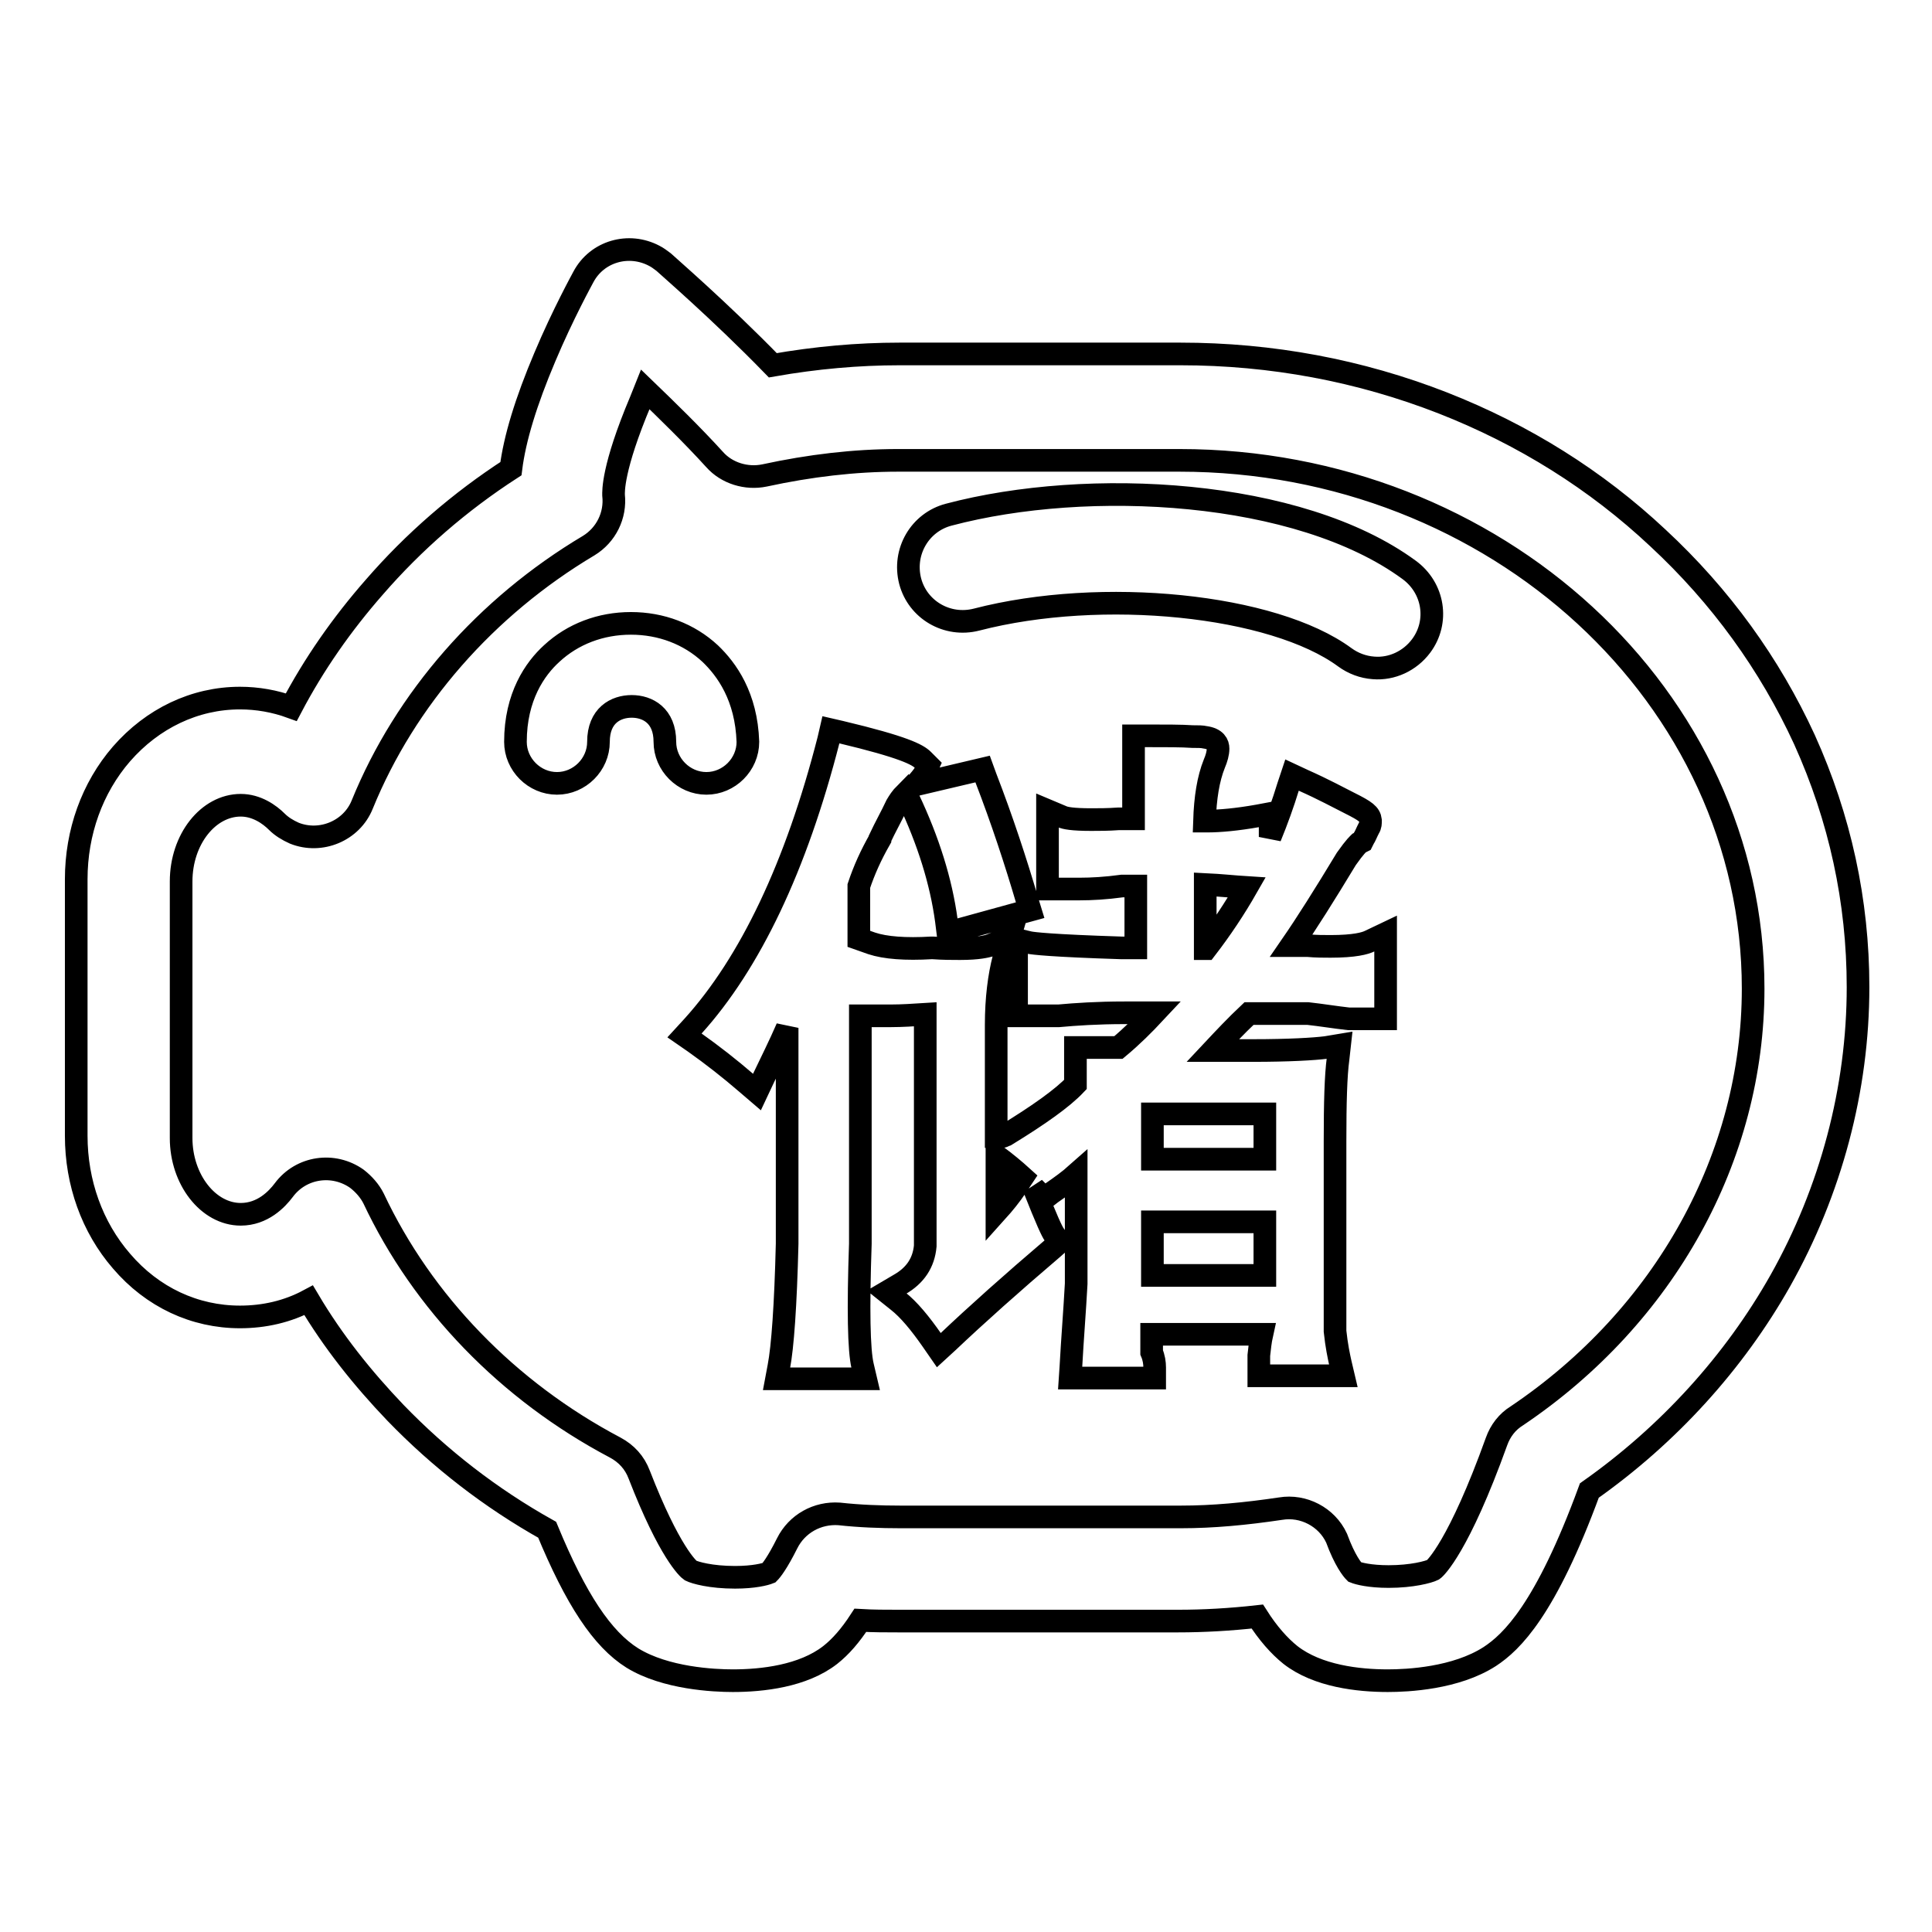
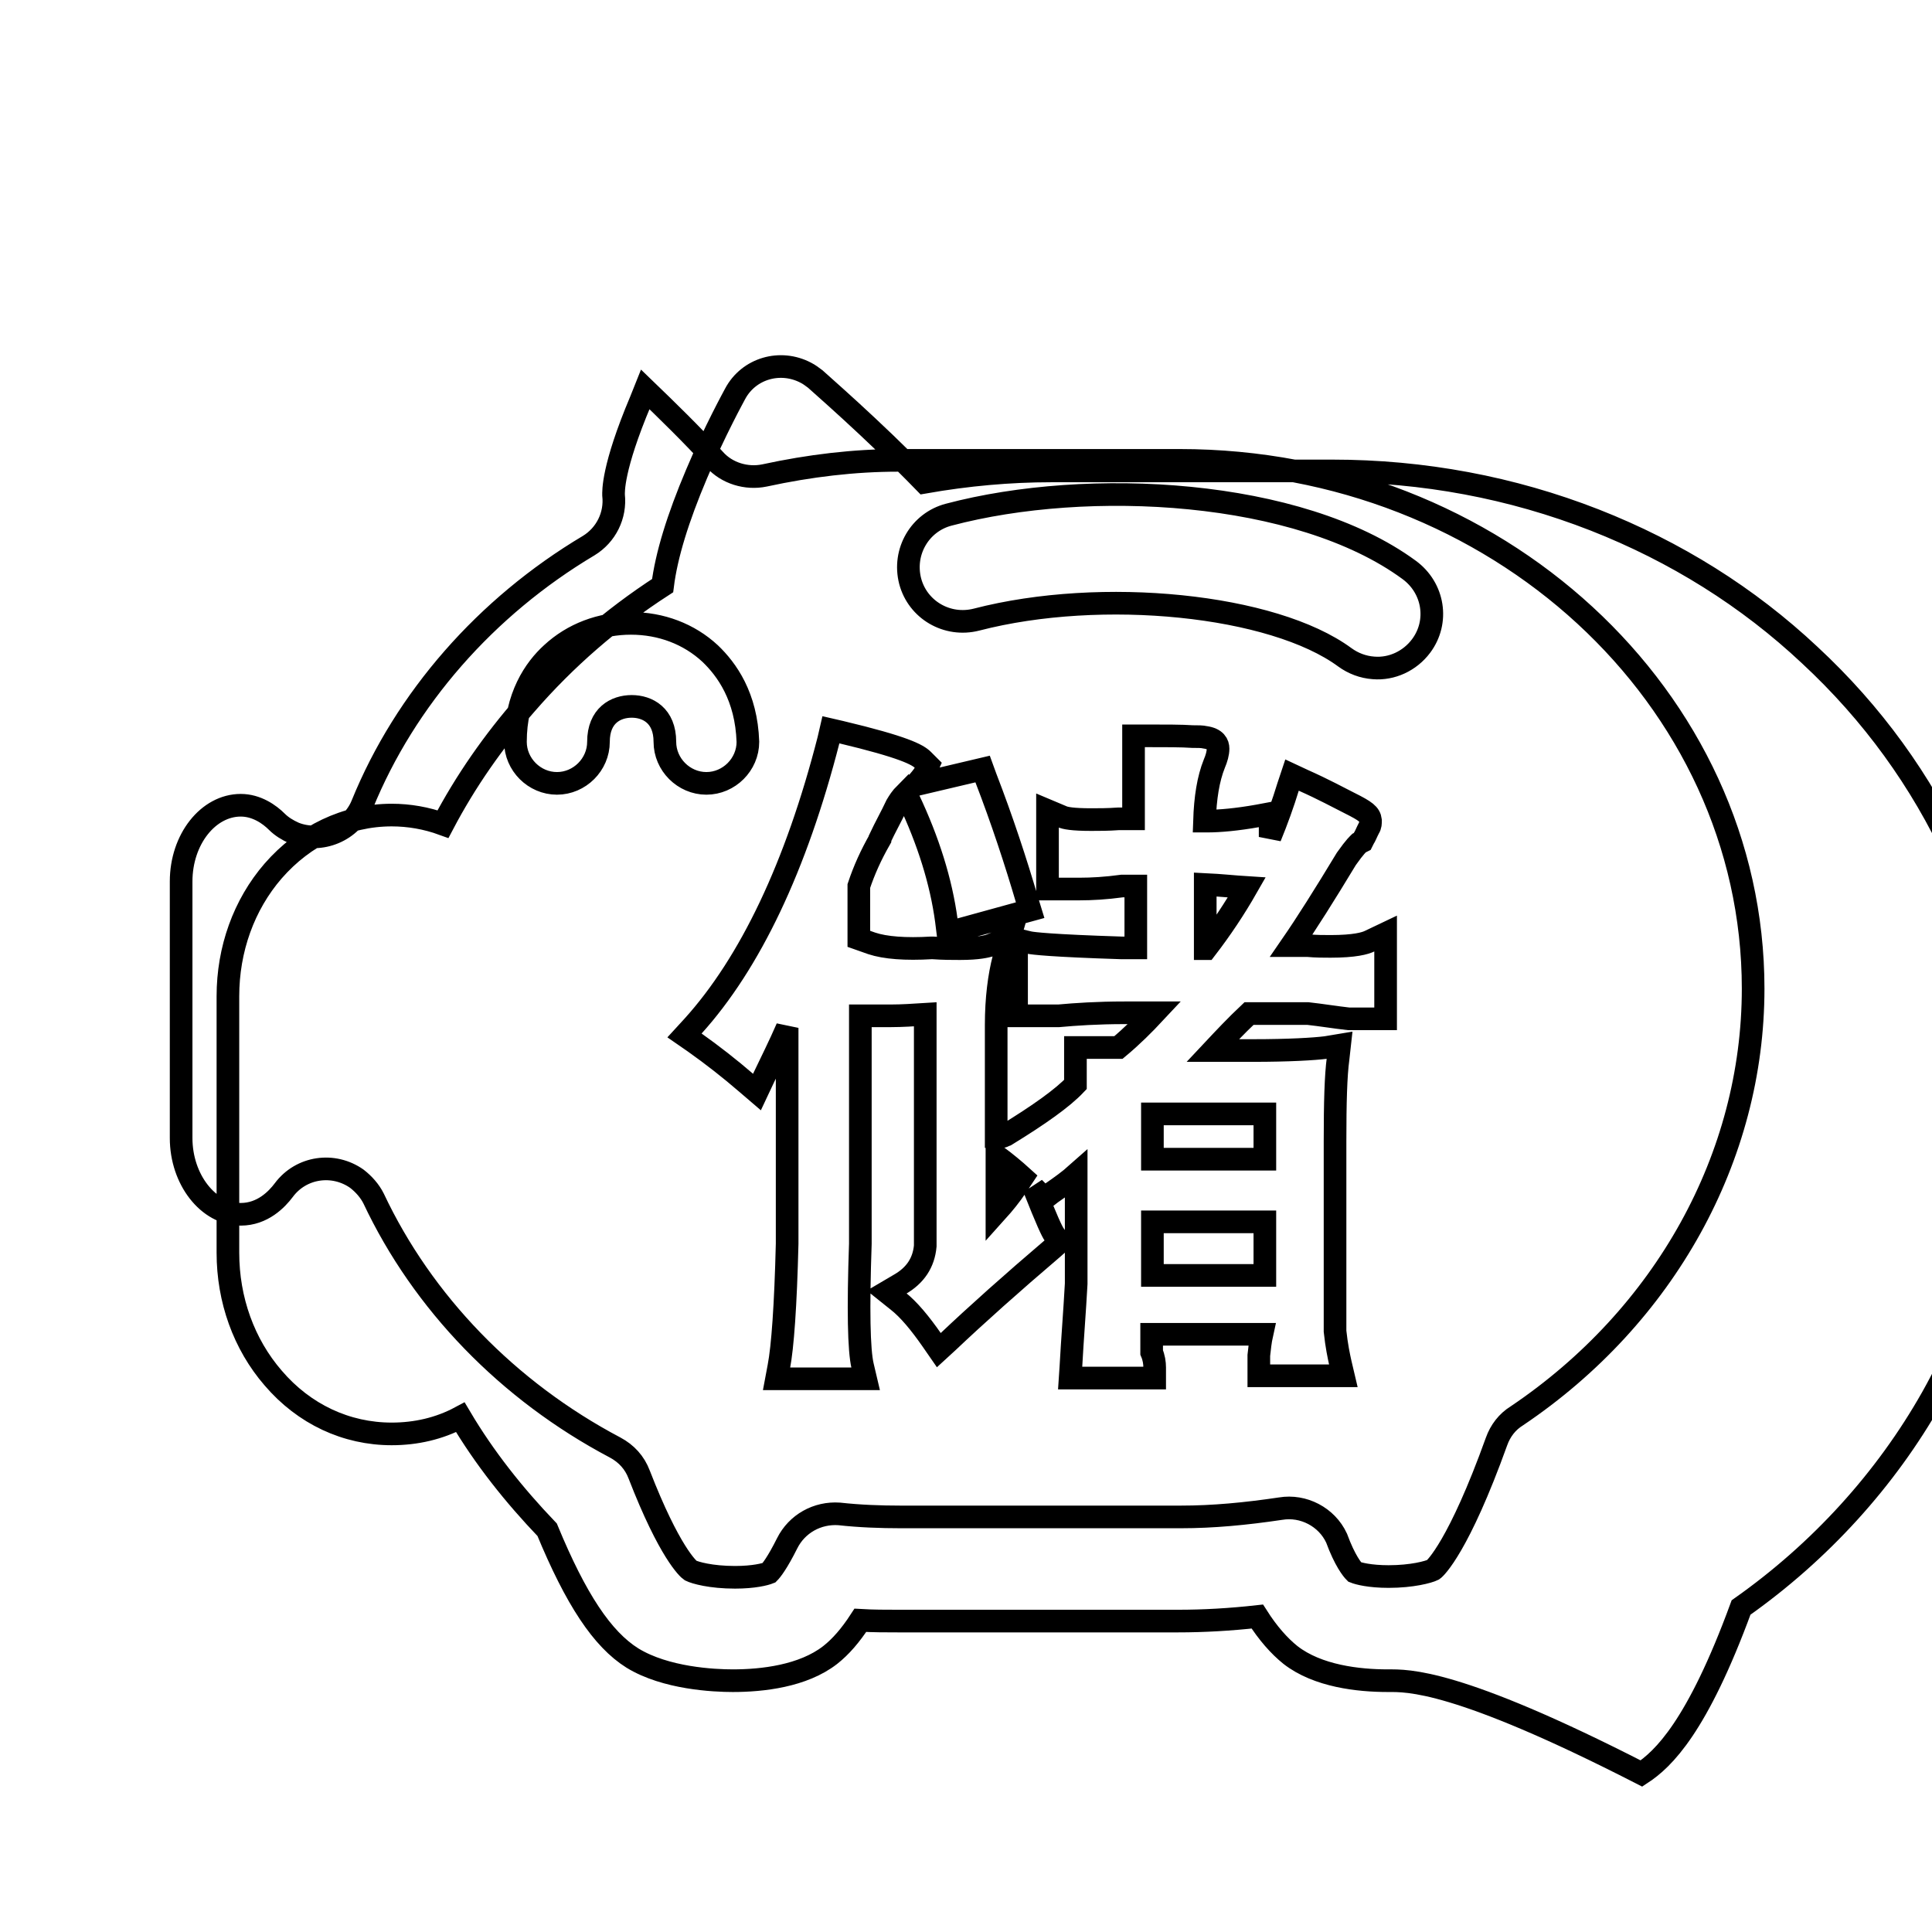
<svg xmlns="http://www.w3.org/2000/svg" version="1.1" x="0px" y="0px" viewBox="0 0 256 256" enable-background="new 0 0 256 256" xml:space="preserve">
  <g>
-     <path stroke-width="3" fill-opacity="0" stroke="#000000" d="M183.9,222.7L183.9,222.7c-3.9,0-9.3-0.6-12.9-3.4c-1.5-1.2-3-2.9-4.4-5.1c-3.6,0.4-7.1,0.6-10.5,0.6H119 c-1.6,0-3.3,0-5-0.1c-1.3,2-2.6,3.5-4,4.6c-3.6,2.8-9,3.4-12.9,3.4c-2.5,0-8.9-0.3-13.3-3c-4-2.5-7.5-7.8-11.3-17 c-7.5-4.2-14.2-9.4-20.1-15.5c-4.4-4.6-8.3-9.5-11.5-14.9c-2.8,1.5-5.9,2.2-9.1,2.2c-6,0-11.6-2.6-15.7-7.4c-3.9-4.5-6-10.4-6-16.6 v-34c0-6.2,2.1-12.1,6-16.6c4.1-4.7,9.7-7.4,15.7-7.4c2.3,0,4.6,0.4,6.8,1.2c3-5.7,6.7-11,11-15.9c5.2-6,11.3-11.3,18.1-15.7 c0.5-4,2-8.9,4.5-14.8c2.4-5.7,5-10.4,5.1-10.6c1.8-3.4,6-4.6,9.4-2.8c0.4,0.2,0.8,0.5,1.2,0.8c0.3,0.3,7.5,6.5,14.5,13.7 c5.7-1,11.3-1.5,16.8-1.5h37.2c12.1,0,23.8,2.2,34.8,6.5c10.7,4.2,20.3,10.2,28.5,17.9c8.3,7.7,14.8,16.7,19.4,26.7 c4.7,10.4,7.1,21.4,7.1,32.8c0,13.5-3.6,27-10.3,38.9c-6.1,10.8-14.8,20.4-25.3,27.8c-5.8,15.8-10.3,20.1-13.2,22 C192.9,222.4,186.5,222.7,183.9,222.7z M179.5,208.3c0.5,0.2,2,0.6,4.5,0.6c3.1,0,5.3-0.6,5.9-0.9c0.3-0.2,3.4-3.1,8.4-17 c0.5-1.4,1.4-2.6,2.7-3.4c19.6-13.2,31.3-34.3,31.3-56.6c0-38.6-34.1-70-76-70H119c-5.8,0-11.7,0.7-17.7,2c-2.4,0.5-5-0.3-6.6-2.1 c-3-3.3-6.4-6.6-9.2-9.3c-0.2,0.5-0.4,1-0.6,1.5c-3.8,9-3.6,12.1-3.6,12.5c0.3,2.7-1,5.3-3.3,6.7c-13.6,8.1-24.3,20.3-30,34.3 c-1.4,3.5-5.5,5.2-9,3.8c-0.9-0.4-1.7-0.9-2.3-1.5c-1-1-2.7-2.2-4.8-2.2c-4.3,0-7.9,4.5-7.9,10.1v34c0,5.5,3.6,10.1,7.9,10.1 c2.9,0,4.8-2,5.7-3.2c2.3-3.1,6.6-3.7,9.7-1.5c0.9,0.7,1.7,1.6,2.2,2.6c6.5,13.8,17.8,25.5,32,33c1.5,0.8,2.6,2,3.2,3.6 c4,10.3,6.5,12.5,6.8,12.7c0.6,0.3,2.7,0.9,5.9,0.9c2.5,0,4-0.4,4.5-0.6c0.3-0.3,1.1-1.3,2.4-3.9c1.3-2.6,4-4.1,6.9-3.9 c2.7,0.3,5.5,0.4,8.1,0.4h37.2c4.2,0,8.5-0.4,13.2-1.1c3-0.5,6.1,1.1,7.4,3.9C178.2,206.8,179.2,208,179.5,208.3z M188.3,85.6 c-1.5,2-3.9,3.1-6.3,2.9c-1.4-0.1-2.7-0.6-3.8-1.4c-9.5-7-32.2-9.3-48.8-5c-3.9,1-7.8-1.3-8.8-5.1c-1-3.9,1.3-7.8,5.1-8.8 c18.5-4.9,46.4-3.4,61,7.3C190,77.9,190.7,82.4,188.3,85.6L188.3,85.6z M94.1,86.6c-2.8-2.6-6.5-4-10.5-4s-7.7,1.4-10.5,4 c-2.2,2-4.8,5.7-4.8,11.7c0,3,2.5,5.5,5.5,5.5s5.5-2.5,5.5-5.5c0-3.5,2.3-4.7,4.4-4.7c2.1,0,4.4,1.2,4.4,4.7c0,3,2.5,5.5,5.5,5.5 c3,0,5.5-2.5,5.5-5.5C98.9,92.3,96.3,88.7,94.1,86.6z M181.5,124.7c-0.6,0.3-2,0.7-5.2,0.7c-0.9,0-1.9,0-3-0.1l-2.2,0 c2-2.9,4.4-6.7,7.3-11.5c1.2-1.7,1.6-2,1.7-2.1l0.4-0.2l0.2-0.4c0.2-0.3,0.3-0.6,0.5-1l0.2-0.4c0.2-0.3,0.2-0.6,0.2-1 c-0.1-0.8-0.6-1.2-2.8-2.3c-1.4-0.7-3.4-1.8-6.1-3l-1.5-0.7l-0.5,1.5c-0.7,2.3-1.5,4.5-2.4,6.7v-3.1l-1.6,0.3 c-2.8,0.5-5.1,0.7-6.7,0.7h-0.4c0.1-3.1,0.5-5.6,1.3-7.6c0.3-0.7,0.5-1.4,0.5-2c0-0.6-0.3-1.3-1.7-1.5c-0.4-0.1-1-0.1-1.7-0.1 c-1.4-0.1-3.6-0.1-6.4-0.1h-1.4v11h-1.9l-0.1,0c-1.4,0.1-2.6,0.1-3.6,0.1c-2.5,0-3.5-0.2-3.9-0.4l-1.9-0.8v10.4h4.3 c1.5,0,3.4-0.1,5.6-0.4h1.8v8.2h-1.9c-9.4-0.3-11.7-0.6-12.2-0.7l-1.7-0.4v10.1h5.4l0.2,0c2.2-0.2,5.1-0.4,8.7-0.4h4 c-1.4,1.5-3,3.1-4.8,4.6h-5.7v4.9c-1.7,1.8-4.8,4-9.2,6.7c-0.3,0.1-0.4,0.2-0.5,0.2h-0.8v-14.8c0-3.5,0.4-6.5,1-8.8l0.8-2.8 l-2.7,1.1c-0.4,0.1-1.4,0.4-3.9,0.4c-1,0-2.2,0-3.6-0.1l-0.1,0l-0.1,0c-3.4,0.2-6.1,0-7.9-0.6l-1.7-0.6v-7c0.7-2.1,1.6-4.1,2.8-6.2 l0-0.1c0.7-1.5,1.5-2.9,2.2-4.4c0.3-0.5,0.6-1,1.2-1.6l0.4,0.8c2.6,5.5,4.3,10.9,5,16.1l0.2,1.6l10.9-3l-0.4-1.3 c-1.5-5.1-3.3-10.6-5.5-16.3l-0.4-1.1l-8.9,2.1c0.5-0.6,1-1.1,1.3-1.7l0.4-0.9l-0.7-0.7c-0.7-0.7-2.5-1.7-10.9-3.7l-1.3-0.3 l-0.3,1.3c-4.3,16.8-10.4,29.6-18,38l-1.1,1.2l1.3,0.9c2.4,1.7,4.7,3.5,6.9,5.4l1.4,1.2l0.8-1.7c1.1-2.3,2.2-4.5,3.2-6.8v28.6 c-0.2,8.2-0.6,13.7-1.1,16.3l-0.3,1.6h11.8l-0.4-1.7c-0.5-2.1-0.6-7.5-0.3-16.2l0-30.2h4.1c1.4,0,2.9-0.1,4.5-0.2v30.7 c-0.2,2.2-1.3,3.9-3.4,5.1l-1.7,1l1.5,1.2c1.4,1.1,2.9,2.9,4.5,5.2l0.9,1.3l1.2-1.1c3.8-3.6,8.5-7.8,13.9-12.4l0.9-0.8l-0.7-1 c-0.3-0.4-1-1.9-2.7-6.2c0.2,0.2,0.4,0.4,0.6,0.6l0.8,0.8l0.9-0.7c1.3-0.9,2.4-1.7,3.3-2.5v14.5c-0.2,3.7-0.5,7.3-0.7,11l-0.1,1.5 H153v-1.4c0-0.6-0.1-1.3-0.4-2v-2.4h14.6c-0.2,0.9-0.3,1.9-0.4,2.8l0,0.1v2.6H178l-0.4-1.7c-0.2-0.9-0.5-2.3-0.7-4.2v-25.2 c0-5.1,0.1-8.7,0.4-10.9l0.2-1.8l-1.8,0.3c-1.6,0.2-4.9,0.4-9.7,0.4h-5.3c1.5-1.6,3.1-3.3,4.8-4.9h7.8c1.8,0.2,3.6,0.5,5.4,0.7 l0.1,0h4.8v-11.3L181.5,124.7L181.5,124.7z M152.7,153.6v-6h14.9v6H152.7z M152.7,169v-7.1h14.9v7.1H152.7z M159.7,125.7v-8.5 c2.1,0.1,3.9,0.3,5.5,0.4c-1.6,2.8-3.4,5.5-5.4,8.1H159.7L159.7,125.7z M132.1,153.2c1.2,0.9,2.3,1.8,3.4,2.8l-0.8,1.2 c-0.8,1.2-1.7,2.3-2.6,3.3V153.2z" />
+     <path stroke-width="3" fill-opacity="0" stroke="#000000" d="M183.9,222.7L183.9,222.7c-3.9,0-9.3-0.6-12.9-3.4c-1.5-1.2-3-2.9-4.4-5.1c-3.6,0.4-7.1,0.6-10.5,0.6H119 c-1.6,0-3.3,0-5-0.1c-1.3,2-2.6,3.5-4,4.6c-3.6,2.8-9,3.4-12.9,3.4c-2.5,0-8.9-0.3-13.3-3c-4-2.5-7.5-7.8-11.3-17 c-4.4-4.6-8.3-9.5-11.5-14.9c-2.8,1.5-5.9,2.2-9.1,2.2c-6,0-11.6-2.6-15.7-7.4c-3.9-4.5-6-10.4-6-16.6 v-34c0-6.2,2.1-12.1,6-16.6c4.1-4.7,9.7-7.4,15.7-7.4c2.3,0,4.6,0.4,6.8,1.2c3-5.7,6.7-11,11-15.9c5.2-6,11.3-11.3,18.1-15.7 c0.5-4,2-8.9,4.5-14.8c2.4-5.7,5-10.4,5.1-10.6c1.8-3.4,6-4.6,9.4-2.8c0.4,0.2,0.8,0.5,1.2,0.8c0.3,0.3,7.5,6.5,14.5,13.7 c5.7-1,11.3-1.5,16.8-1.5h37.2c12.1,0,23.8,2.2,34.8,6.5c10.7,4.2,20.3,10.2,28.5,17.9c8.3,7.7,14.8,16.7,19.4,26.7 c4.7,10.4,7.1,21.4,7.1,32.8c0,13.5-3.6,27-10.3,38.9c-6.1,10.8-14.8,20.4-25.3,27.8c-5.8,15.8-10.3,20.1-13.2,22 C192.9,222.4,186.5,222.7,183.9,222.7z M179.5,208.3c0.5,0.2,2,0.6,4.5,0.6c3.1,0,5.3-0.6,5.9-0.9c0.3-0.2,3.4-3.1,8.4-17 c0.5-1.4,1.4-2.6,2.7-3.4c19.6-13.2,31.3-34.3,31.3-56.6c0-38.6-34.1-70-76-70H119c-5.8,0-11.7,0.7-17.7,2c-2.4,0.5-5-0.3-6.6-2.1 c-3-3.3-6.4-6.6-9.2-9.3c-0.2,0.5-0.4,1-0.6,1.5c-3.8,9-3.6,12.1-3.6,12.5c0.3,2.7-1,5.3-3.3,6.7c-13.6,8.1-24.3,20.3-30,34.3 c-1.4,3.5-5.5,5.2-9,3.8c-0.9-0.4-1.7-0.9-2.3-1.5c-1-1-2.7-2.2-4.8-2.2c-4.3,0-7.9,4.5-7.9,10.1v34c0,5.5,3.6,10.1,7.9,10.1 c2.9,0,4.8-2,5.7-3.2c2.3-3.1,6.6-3.7,9.7-1.5c0.9,0.7,1.7,1.6,2.2,2.6c6.5,13.8,17.8,25.5,32,33c1.5,0.8,2.6,2,3.2,3.6 c4,10.3,6.5,12.5,6.8,12.7c0.6,0.3,2.7,0.9,5.9,0.9c2.5,0,4-0.4,4.5-0.6c0.3-0.3,1.1-1.3,2.4-3.9c1.3-2.6,4-4.1,6.9-3.9 c2.7,0.3,5.5,0.4,8.1,0.4h37.2c4.2,0,8.5-0.4,13.2-1.1c3-0.5,6.1,1.1,7.4,3.9C178.2,206.8,179.2,208,179.5,208.3z M188.3,85.6 c-1.5,2-3.9,3.1-6.3,2.9c-1.4-0.1-2.7-0.6-3.8-1.4c-9.5-7-32.2-9.3-48.8-5c-3.9,1-7.8-1.3-8.8-5.1c-1-3.9,1.3-7.8,5.1-8.8 c18.5-4.9,46.4-3.4,61,7.3C190,77.9,190.7,82.4,188.3,85.6L188.3,85.6z M94.1,86.6c-2.8-2.6-6.5-4-10.5-4s-7.7,1.4-10.5,4 c-2.2,2-4.8,5.7-4.8,11.7c0,3,2.5,5.5,5.5,5.5s5.5-2.5,5.5-5.5c0-3.5,2.3-4.7,4.4-4.7c2.1,0,4.4,1.2,4.4,4.7c0,3,2.5,5.5,5.5,5.5 c3,0,5.5-2.5,5.5-5.5C98.9,92.3,96.3,88.7,94.1,86.6z M181.5,124.7c-0.6,0.3-2,0.7-5.2,0.7c-0.9,0-1.9,0-3-0.1l-2.2,0 c2-2.9,4.4-6.7,7.3-11.5c1.2-1.7,1.6-2,1.7-2.1l0.4-0.2l0.2-0.4c0.2-0.3,0.3-0.6,0.5-1l0.2-0.4c0.2-0.3,0.2-0.6,0.2-1 c-0.1-0.8-0.6-1.2-2.8-2.3c-1.4-0.7-3.4-1.8-6.1-3l-1.5-0.7l-0.5,1.5c-0.7,2.3-1.5,4.5-2.4,6.7v-3.1l-1.6,0.3 c-2.8,0.5-5.1,0.7-6.7,0.7h-0.4c0.1-3.1,0.5-5.6,1.3-7.6c0.3-0.7,0.5-1.4,0.5-2c0-0.6-0.3-1.3-1.7-1.5c-0.4-0.1-1-0.1-1.7-0.1 c-1.4-0.1-3.6-0.1-6.4-0.1h-1.4v11h-1.9l-0.1,0c-1.4,0.1-2.6,0.1-3.6,0.1c-2.5,0-3.5-0.2-3.9-0.4l-1.9-0.8v10.4h4.3 c1.5,0,3.4-0.1,5.6-0.4h1.8v8.2h-1.9c-9.4-0.3-11.7-0.6-12.2-0.7l-1.7-0.4v10.1h5.4l0.2,0c2.2-0.2,5.1-0.4,8.7-0.4h4 c-1.4,1.5-3,3.1-4.8,4.6h-5.7v4.9c-1.7,1.8-4.8,4-9.2,6.7c-0.3,0.1-0.4,0.2-0.5,0.2h-0.8v-14.8c0-3.5,0.4-6.5,1-8.8l0.8-2.8 l-2.7,1.1c-0.4,0.1-1.4,0.4-3.9,0.4c-1,0-2.2,0-3.6-0.1l-0.1,0l-0.1,0c-3.4,0.2-6.1,0-7.9-0.6l-1.7-0.6v-7c0.7-2.1,1.6-4.1,2.8-6.2 l0-0.1c0.7-1.5,1.5-2.9,2.2-4.4c0.3-0.5,0.6-1,1.2-1.6l0.4,0.8c2.6,5.5,4.3,10.9,5,16.1l0.2,1.6l10.9-3l-0.4-1.3 c-1.5-5.1-3.3-10.6-5.5-16.3l-0.4-1.1l-8.9,2.1c0.5-0.6,1-1.1,1.3-1.7l0.4-0.9l-0.7-0.7c-0.7-0.7-2.5-1.7-10.9-3.7l-1.3-0.3 l-0.3,1.3c-4.3,16.8-10.4,29.6-18,38l-1.1,1.2l1.3,0.9c2.4,1.7,4.7,3.5,6.9,5.4l1.4,1.2l0.8-1.7c1.1-2.3,2.2-4.5,3.2-6.8v28.6 c-0.2,8.2-0.6,13.7-1.1,16.3l-0.3,1.6h11.8l-0.4-1.7c-0.5-2.1-0.6-7.5-0.3-16.2l0-30.2h4.1c1.4,0,2.9-0.1,4.5-0.2v30.7 c-0.2,2.2-1.3,3.9-3.4,5.1l-1.7,1l1.5,1.2c1.4,1.1,2.9,2.9,4.5,5.2l0.9,1.3l1.2-1.1c3.8-3.6,8.5-7.8,13.9-12.4l0.9-0.8l-0.7-1 c-0.3-0.4-1-1.9-2.7-6.2c0.2,0.2,0.4,0.4,0.6,0.6l0.8,0.8l0.9-0.7c1.3-0.9,2.4-1.7,3.3-2.5v14.5c-0.2,3.7-0.5,7.3-0.7,11l-0.1,1.5 H153v-1.4c0-0.6-0.1-1.3-0.4-2v-2.4h14.6c-0.2,0.9-0.3,1.9-0.4,2.8l0,0.1v2.6H178l-0.4-1.7c-0.2-0.9-0.5-2.3-0.7-4.2v-25.2 c0-5.1,0.1-8.7,0.4-10.9l0.2-1.8l-1.8,0.3c-1.6,0.2-4.9,0.4-9.7,0.4h-5.3c1.5-1.6,3.1-3.3,4.8-4.9h7.8c1.8,0.2,3.6,0.5,5.4,0.7 l0.1,0h4.8v-11.3L181.5,124.7L181.5,124.7z M152.7,153.6v-6h14.9v6H152.7z M152.7,169v-7.1h14.9v7.1H152.7z M159.7,125.7v-8.5 c2.1,0.1,3.9,0.3,5.5,0.4c-1.6,2.8-3.4,5.5-5.4,8.1H159.7L159.7,125.7z M132.1,153.2c1.2,0.9,2.3,1.8,3.4,2.8l-0.8,1.2 c-0.8,1.2-1.7,2.3-2.6,3.3V153.2z" />
  </g>
</svg>